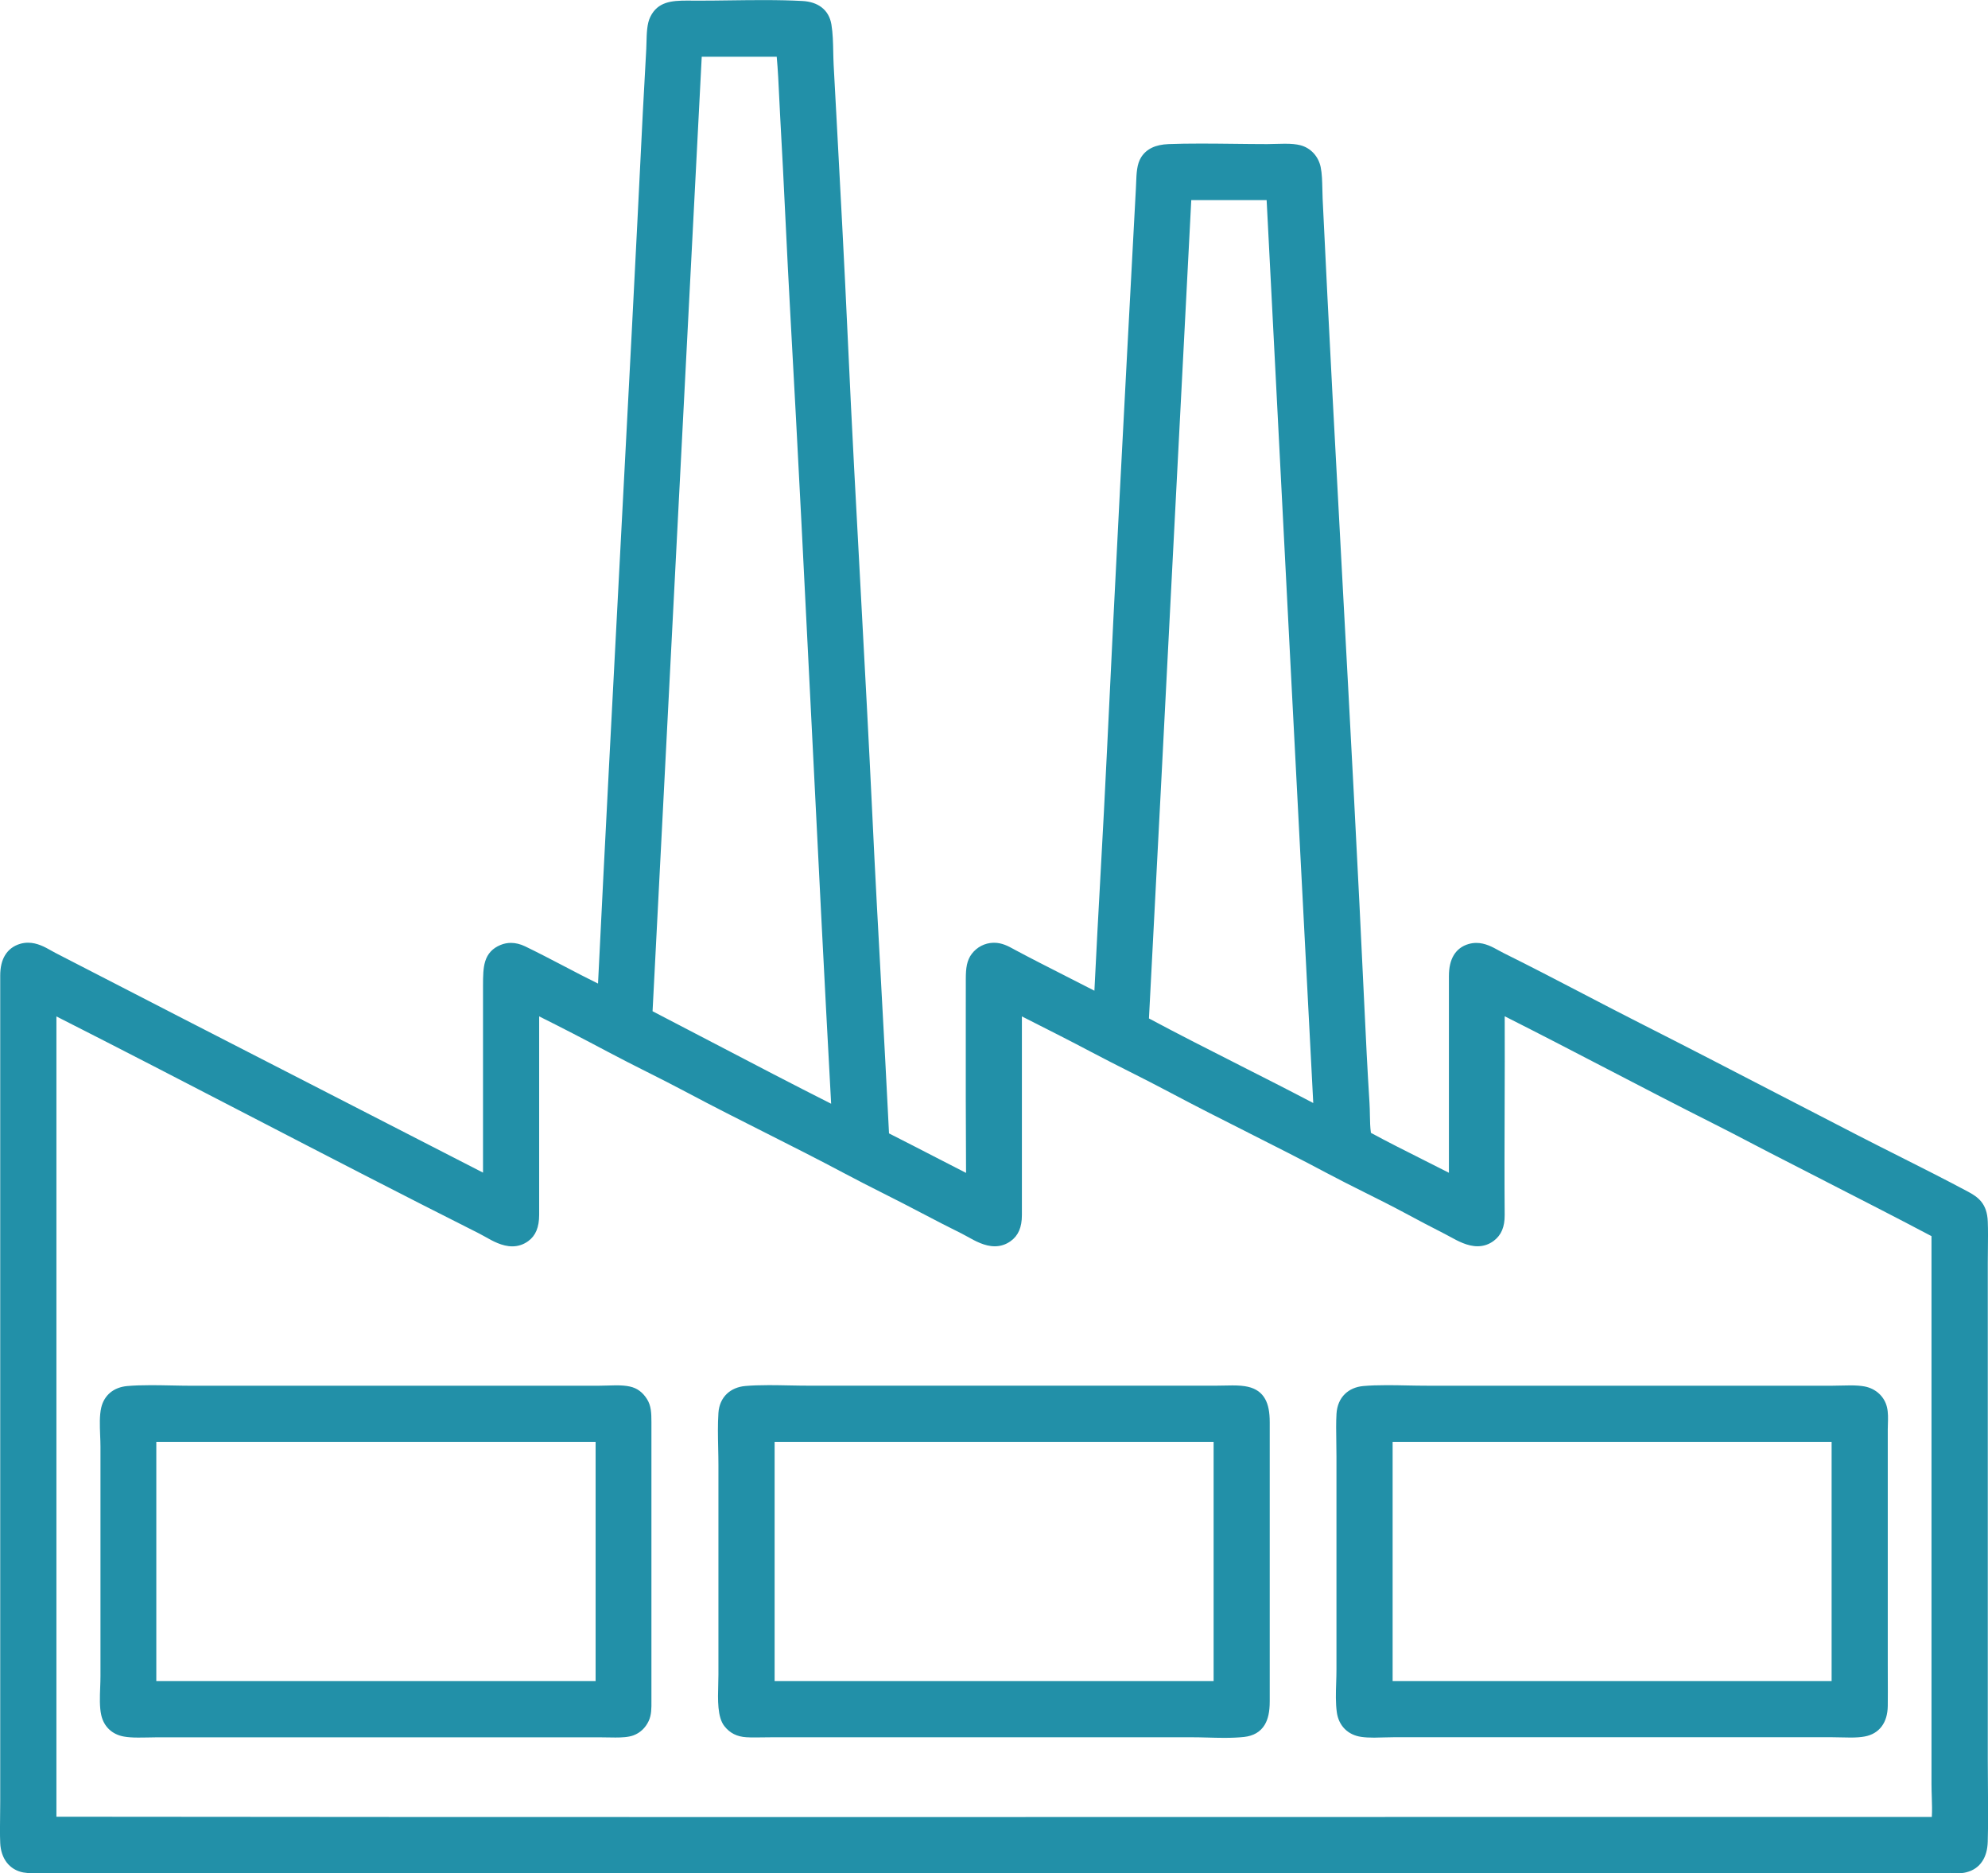
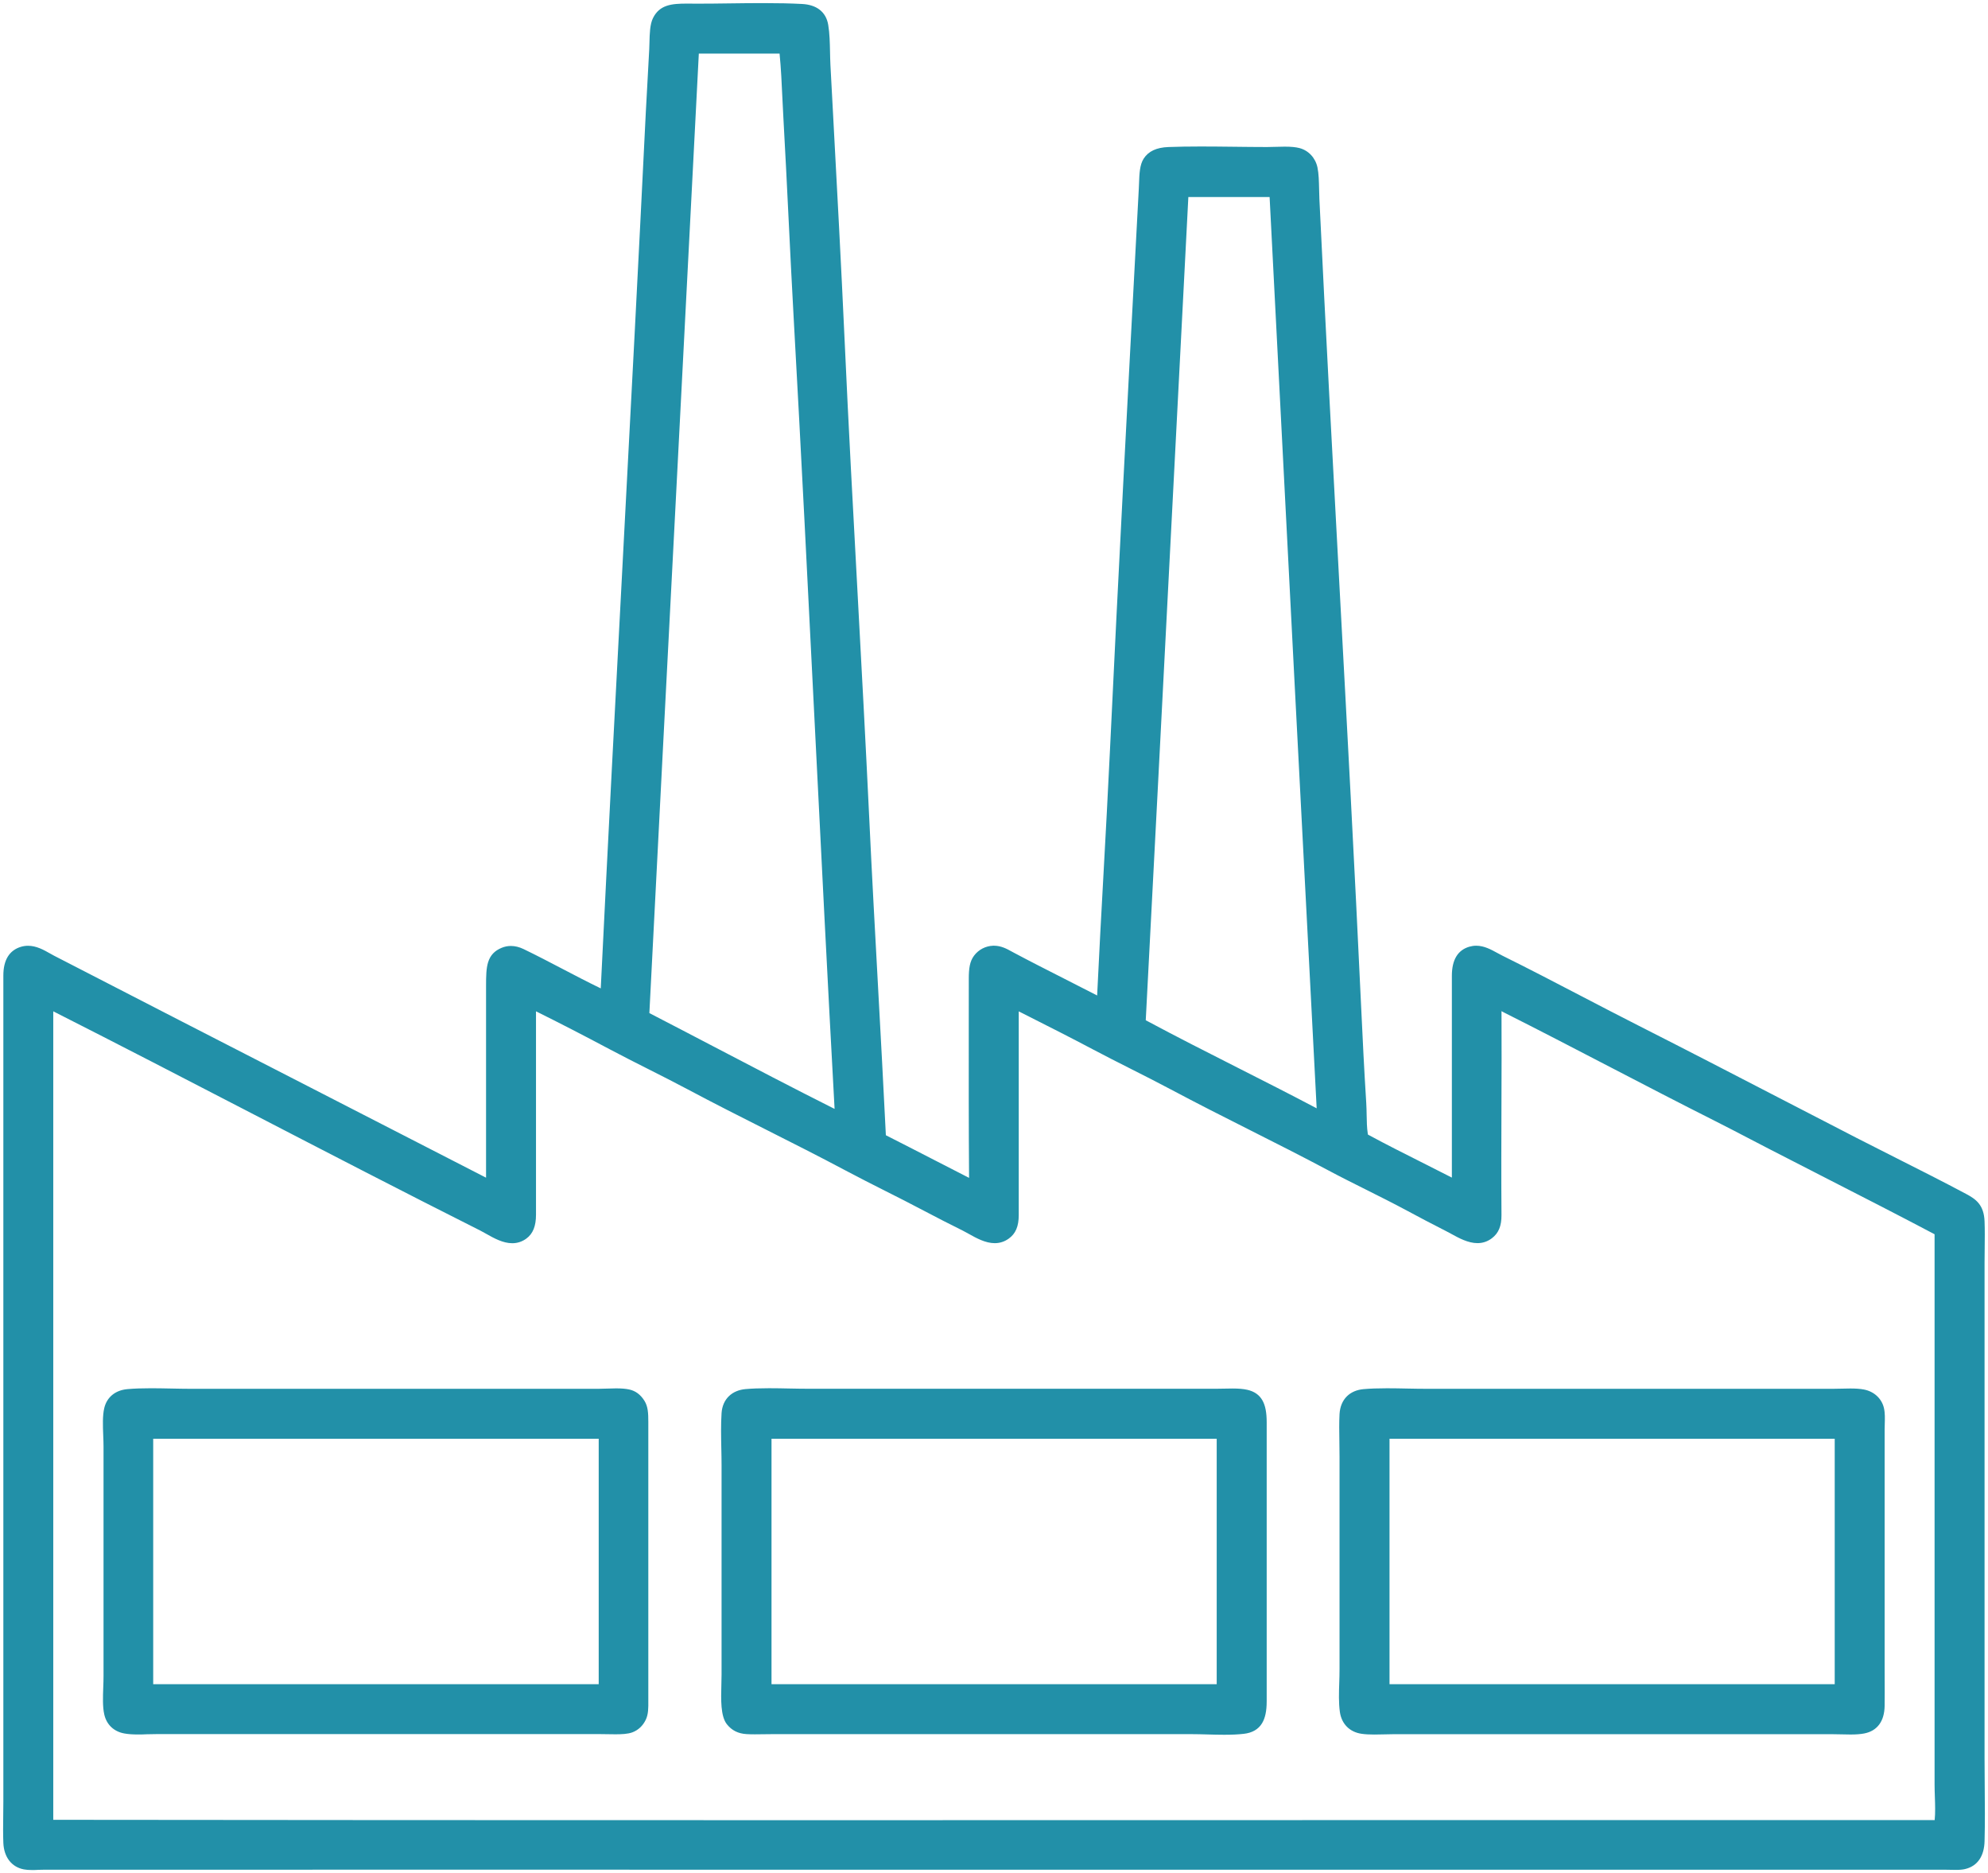
<svg xmlns="http://www.w3.org/2000/svg" xml:space="preserve" id="Ebene_1" x="0" y="0" version="1.1" viewBox="0 0 6407.9 6036.7">
  <style>.st0{fill-rule:evenodd;clip-rule:evenodd;fill:#2290a8}</style>
-   <path d="M103.9 6036.7c-11.6 0-20.8-.7-28.9-2.2-21.8-4.1-40.2-15.2-53.2-32-12.7-16.5-20-38.2-21.1-62.8-1.2-27.5-.8-57-.4-88.2.2-15.1.4-30.6.4-45.6v-2662c0-26.4 5.2-48.4 15.5-65.3 11-18.1 27.4-30.5 48.9-36.9 8.2-2.4 16.7-3.6 25.3-3.6 29.6 0 55 14.3 75.5 25.9 4.6 2.6 9 5.1 13.1 7.2 273.5 141.2 549.6 282.9 816.7 419.8 182.9 93.8 371.9 190.8 561.2 288.1v-601.2c0-33.3.5-58.4 7-79.6 7.7-25.1 23.9-42.4 49.4-52.9 10.8-4.5 22.1-6.7 33.7-6.7 14.9 0 30.2 3.8 45.7 11.2 41.9 20.2 83.9 42.2 124.6 63.4 36 18.9 73.1 38.3 110.3 56.5 22.7-463.4 47.5-933.5 71.4-1388.3 24.6-465.4 49.9-946.7 73.1-1421.5 1.4-29.6 3.2-60.4 5.1-93v-.2c2.1-36.1 4.2-73.5 5.9-108.7.3-7 .5-14.3.7-21.4.8-29.8 1.5-60.6 12.4-82.5 23.9-48.4 67.9-52.3 118.6-52.3 5.5 0 11.1 0 17.1.1h.3c6.1 0 12.4.1 18.9.1 33 0 66.5-.4 101.8-.9 35.2-.5 71.5-.9 107.2-.9 49.6 0 89.6.9 126.1 2.9 25 1.3 45.7 8.1 61.5 20 17.4 13.1 28.2 31.9 32.2 55.7 4.7 28.4 5.3 58.7 5.9 88 .3 14 .6 28.4 1.3 42.2 2.7 50 5.4 100.1 8.1 150.2l.2 2.9c13 241.8 26.5 491.7 37.8 740.1 12.2 268.8 27.1 543.5 41.5 809.2 12.8 237.2 26.1 482.5 37.5 722.8 8.6 182.8 18.8 368.3 28.6 547.8v.4c8.4 154.3 17.1 313.7 24.8 470.2 50.5 25.5 101.1 51.6 150 76.8 32.1 16.5 65.2 33.6 98.3 50.5-1.1-159.9-1-320.2-.9-475.4v-.9c0-50.1.1-100 .1-149.4 0-33.9 3.2-59.1 19.1-80.1 16.7-22 41.9-35.1 69.4-35.9h2.7c25.6 0 45.9 11.1 62.1 20 2.1 1.1 4.2 2.3 6.2 3.4 53.5 28.6 108.7 56.5 162 83.6l.1.1c30.4 15.4 61.8 31.3 92.9 47.4 6.1-126.5 13.1-254.3 19.9-378 7.1-129.9 14.5-264.2 20.7-396.3 26.7-565.4 57.4-1142.3 87.2-1700.2l5.9-110c.3-6.1.6-12.3.8-18.3 1.2-31.5 2.2-61.3 16.3-83.4 17.1-26.8 46-40.6 88.1-42.2 30.8-1.2 64.9-1.7 104.3-1.7 34.8 0 70.6.4 105.3.8h.2c35.3.4 71.8.9 108 .9 8.7 0 17.8-.3 27.4-.6 9.8-.3 20-.6 29.9-.6 21.1 0 36.9 1.5 49.7 4.8 33.2 8.5 58.3 35.5 65.6 70.3 4.4 21 4.9 45.6 5.5 71.7.2 10.4.4 21.2.9 31.5 19.9 419.1 42.9 843.8 65.1 1254.6v.2c24 444 48.8 903 69.9 1357.2 4.2 90.3 9.4 196.7 16 300.7.8 13.2 1.1 26.4 1.3 39.2.4 20.4.7 39.6 3.3 57.5 53.8 29.2 111 57.9 166.2 85.6l.3.2c27.9 14 56.6 28.4 84.9 42.9v-634.1c0-27.3 5.2-49.9 15.5-67 10.7-17.8 26.8-30 47.8-36.1 8.2-2.4 16.6-3.6 25-3.6 28.2 0 51.9 13 72.8 24.6 5.5 3 10.6 5.9 15.6 8.3 84.9 42 170.9 86.8 254.1 130.1l.3.2c60.9 31.7 123.8 64.5 185.7 95.8 148.7 75.3 301 154.2 448.2 230.4l1.4.7c83.3 43.1 169.4 87.7 253.6 131 43 22.1 86.9 44.2 129.4 65.6l.2.1c73 36.8 148.5 74.8 222.7 114.4 32.8 17.5 62.4 38.1 64.6 96.9 1.1 28.5.7 56.9.4 86.9-.2 15.2-.4 30.8-.4 46.8v1598c0 29.4.3 59.3.5 88.2v.3c.5 58.4 1.1 118.8-.6 178.1-.7 25.2-6.5 46.3-17.3 62.8-11.9 18.3-29.4 30.4-51.8 36-9.1 2.3-19.4 3.3-33.5 3.3-6 0-12.1-.2-18.1-.3l.2-10-.3 10c-6-.2-12.1-.3-18.1-.3-392.2.1-814.5.1-1291 .1-588.6 0-1187.8 0-1767.2-.1h-30c-570.6 0-1160.7-.1-1740.5-.1-474.7 0-898.4 0-1295.2.1-6.4 0-13.1.2-19.6.4-7.3-.6-14.1-.4-20.8-.4m77.9-181.8c695.9.8 1432.1 1.1 2385.4 1.1 453.4 0 913.6-.1 1358.6-.2 422-.1 900.2-.2 1358.6-.2 340.8 0 649.2 0 942.4.1 1.3-20.2.6-41.6-.1-64.1-.4-13.4-.9-27.2-.9-40.9V3983.8c-111.7-59-226.8-117.8-338.1-174.8l-.5-.3c-61.6-31.5-125.3-64.1-187.5-96.2-20.5-10.6-41.9-21.7-60.7-31.6-37.7-19.7-76.6-40-115.1-59.3-114.6-57.6-230.1-117.6-341.8-175.7-108.8-56.5-221.2-114.9-332-170.7.4 96.5.1 194.6-.2 289.6v.4c-.4 115.2-.8 234.3.1 350.4.3 38.4-10.8 64.8-34.9 83.1-15.5 11.7-33.1 17.7-52.5 17.7-32.8 0-64-17.1-89.1-30.9-5.9-3.2-11.5-6.3-16.6-8.9-44.3-22.3-90.8-47.1-126.5-66.3-44-23.7-88.5-45.9-131.6-67.4-40.2-20.1-81.8-40.9-122.3-62.5-83.3-44.4-169.6-88-253.1-130.1l-.1-.1c-83.1-41.9-169.1-85.3-252.7-129.8-42.9-22.9-87.2-45.2-130-66.9l-.3-.1c-40.3-20.4-82.1-41.5-122.7-63-67.3-35.6-136.6-70.7-203.7-104.6-6.7-3.4-13.3-6.7-20-10.1v640c0 39.7-11.5 66.4-36.3 84.2-15.3 11-32.5 16.6-51.1 16.6-32.6 0-63.2-17.1-87.9-30.9-6.7-3.7-13-7.2-18.6-10-42.3-20.9-86.3-43.5-127.5-65.3-41.4-21.9-83.3-43.1-123.8-63.6-42.5-21.5-86.4-43.6-129.2-66.5-82.6-44-168.3-87.2-251.1-129h-.1c-83.8-42.3-170.5-86-254.8-130.9-42-22.4-85.2-44.2-127.1-65.3h-.1c-41.4-20.9-84.2-42.5-125.8-64.6-79.5-42.3-154.3-80.9-222.6-114.9v639.2c0 40.5-11.2 67.6-35.2 85.1-15.4 11.2-32.7 16.9-51.4 16.9-32.9 0-63.7-17.4-88.4-31.4-6.5-3.7-12.6-7.1-18-9.8-248-124.7-499-254.6-741.7-380.3l-.2-.1c-203.5-105.4-413.8-214.3-621.1-319.4v2579.2zM2103.4 3259c66.6 34.4 134.6 69.9 200.3 104.3 123.4 64.5 250.8 131 375.3 193.8-22.1-404.2-42.7-815.2-62.5-1213v-.2c-21.7-434.6-44.1-884-68.7-1324.9-5.8-103.4-10.9-208.6-15.9-310.3-5.3-108.9-10.8-221.6-17.1-331.7-1.2-21.4-2.2-42.9-3.2-63.7-2-42.8-4-87-8-130.4h-241.7c-24.2 472.5-49 952.5-73.1 1416.7l-.2 3.6c-28 542.5-57 1103.5-85.2 1655.8m1600 23.2c95.6 51.2 195 101.5 291.1 150.2l.1.1c78.6 39.8 159.7 80.9 238.4 122.3-45.7-875.5-93.5-1801-150.3-2909.9h-242.9c-20.2 388.8-40.6 783.5-60.3 1165.4-24.7 482.3-50.4 980.9-76.1 1471.9m242.3 2318.5c-17.8 0-35.9-.5-53.5-1h-.3c-17.2-.5-35-.9-52.2-.9h-1349c-9.4 0-19.2.2-28.7.3-9.5.2-19.4.3-28.8.3-10.8 0-19.9-.2-27.7-.7-30.2-1.9-52.6-13.1-70.4-35.5-23-28.8-21.4-85.2-20-135.1v-.1c.3-11.2.6-21.7.6-31.3v-674c0-18.2-.4-37.1-.8-55.3-.8-37.7-1.7-76.8.8-114 1.7-25 11.1-46.3 27.4-61.7 15.1-14.2 35.4-22.8 58.8-24.9 21.7-1.9 46.1-2.8 76.9-2.8 21.8 0 44.2.5 65.8.9h.2c21.6.4 42 .8 61.8.8h1313.1c8.8 0 17.8-.2 26.5-.4h.3c8.6-.2 17.4-.4 25.9-.4 21 0 36.4 1.3 49.7 4.3 26 5.9 44.3 18.8 55.8 39.5 10.1 18.1 14.8 41.9 14.8 75.1v899.1c0 33.5-5.2 57.7-16.5 76.2-13.6 22.3-35.9 35.4-66.3 38.7-18.7 2-39.2 2.9-64.2 2.9m-33.9-182.9v-771h-1415v771zM4429 5600c-16.1 0-29.1-.7-40.9-2.4-21.2-2.9-39.7-11.7-53.5-25.5s-22.6-32.3-25.6-53.5c-4.2-30.3-3.2-63.5-2.1-95.7.5-14.2.9-28.9.9-43.1v-685c0-16.5-.3-32.9-.5-48.8v-.1c-.5-31.5-1-61.3.6-89.2 1.5-26.3 10.9-48.6 27.3-64.4 15-14.5 35.4-23.3 58.9-25.4 21.7-1.9 46.1-2.8 76.8-2.8 21.7 0 44 .4 65.6.9 20.8.4 42.2.8 62.3.8h1309c9.3 0 18.9-.3 28.2-.5h.2c9.3-.2 18.9-.5 28.2-.5 18.4 0 32.8 1.1 45.1 3.3 36.7 6.8 64.6 32.5 72.8 67.1 4.1 17.4 3.5 36.2 2.9 54.4-.2 6-.4 11.7-.4 17.2v754c0 15.1.1 30.7.1 45.7v.6c.1 30.7.3 62.5-.1 90.9-.4 26.7-6.9 48.7-19.3 65.4-12.9 17.4-31.4 28.5-55 32.9-12.4 2.3-26.8 3.4-45.4 3.4-9.6 0-19.5-.3-29.1-.5-9.6-.3-19.5-.5-29.2-.5h-1416c-10.3 0-20.7.3-30.9.6-10.2.4-20.7.7-30.9.7m1474.8-182.2v-771h-1415v771zm-5458.4 182c-18.7 0-33.4-1.1-46.1-3.3-38-6.7-64.7-32-73-69.3-5.8-25.7-4.6-58.1-3.4-89.4.5-12.4.9-25.2.9-37v-739c0-11.2-.5-23.1-1-35.7-1.2-31.6-2.5-64.3 3.5-89.8 4.6-19.7 14.7-36.4 29.2-48.4 14.4-11.9 33.2-19.1 54.5-21 21.7-1.9 46.2-2.8 76.9-2.8 21.8 0 44.1.5 65.7.9 21.7.4 42.1.9 62.1.9h1313c9.2 0 19-.3 28.5-.6 9.8-.3 19.9-.7 29.7-.7 18 0 32 1.2 44 3.8 23.5 5 41.7 18.4 55.8 41 13 20.9 14 43.7 14 73.6v898c.2 24.6.3 45.8-8.9 65.5-10.4 22.1-27.4 38.1-49.1 46.2-16.2 6-38.4 6.9-57.9 6.9-8 0-16.2-.2-24.1-.3h-.2c-7.6-.1-15.5-.3-22.8-.3h-1434c-9.6 0-19.3.3-28.8.5-9.3.1-19.1.3-28.5.3m1474.4-182v-771h-1416v771z" class="st0" />
  <path d="M103.9 6026.7c-11 0-19.6-.7-27-2.1-39.5-7.5-64.2-39.4-66.1-85.4-1.1-27.2-.8-56.6-.4-87.6.2-15.1.4-30.6.4-45.8v-2662c0-24.5 4.7-44.8 14-60.2 9.6-15.9 24.2-26.9 43.2-32.4 7.3-2.1 14.8-3.2 22.4-3.2 27 0 51.1 13.6 70.5 24.6 4.7 2.7 9.2 5.2 13.4 7.4C447.8 3221.2 724 3362.8 991 3499.8c188.1 96.5 382.4 196.1 575.7 295.6v-617.6c0-32.4.5-56.8 6.6-76.6 6.9-22.3 20.7-37.2 43.6-46.6 9.6-4 19.6-6 29.8-6 13.4 0 27.3 3.4 41.3 10.2 41.7 20.1 83.7 42.1 124.3 63.3s82.4 43.1 124.1 63.2c22.9-468.2 47.9-943.6 72.2-1403.4 24.6-465.4 49.9-946.7 73.1-1421.6 1.4-29.6 3.2-60.5 5.1-93.1 2.1-36.1 4.2-73.5 5.9-108.9.3-7.1.5-14.5.7-21.6.7-28.7 1.5-58.4 11.3-78.3 21.4-43.3 60.6-46.8 109.6-46.8 5.5 0 11.1 0 17.1.1 6.2 0 12.6.1 19.3.1 33.1 0 66.5-.4 102-.9 35.1-.5 71.4-.9 107.1-.9 49.4 0 89.3.9 125.5 2.8 23 1.2 41.8 7.3 56 18 15.3 11.6 24.8 28.2 28.3 49.4 4.6 27.7 5.2 57.6 5.8 86.6.3 14 .6 28.5 1.3 42.5 2.7 51 5.5 102 8.2 153 13 241.8 26.5 491.8 37.8 740.1 12.2 268.8 27.1 543.6 41.5 809.3 12.8 237.2 26.1 482.4 37.5 722.7 8.6 182.8 18.8 368.5 28.6 548 8.5 156.3 17.4 317.8 25.1 476.2 52 26.3 104.4 53.3 155.2 79.4 37 19.1 75.1 38.7 113 58-1.3-165.3-1.1-331.2-1-491.8 0-50.4.1-100.6.1-150.4 0-31.8 2.9-55.3 17-74 14.8-19.6 37.3-31.2 61.7-32h2.4c23.1 0 41.3 10 57.3 18.8 2.1 1.2 4.2 2.3 6.3 3.4 53.6 28.6 108.9 56.6 162.3 83.7 35.1 17.8 71.2 36.1 106.7 54.5 6.2-131.5 13.5-264.6 20.6-393.5 7.1-129.9 14.5-264.3 20.7-396.3 26.7-565.4 57.4-1142.3 87.1-1700.1l5.9-110c.3-6.2.6-12.4.8-18.5 1.1-30.1 2.1-58.6 14.8-78.4 15.2-23.9 41.4-36.2 80.1-37.6 30.7-1.1 64.7-1.7 103.9-1.7 34.7 0 70.5.4 105.2.8 35.4.4 72 .9 108.3.9 8.8 0 18-.3 27.7-.6s19.8-.6 29.6-.6c20.2 0 35.2 1.4 47.2 4.5 29.4 7.6 51.8 31.6 58.3 62.6 4.2 20.1 4.7 44.3 5.3 69.8.2 10.4.4 21.3.9 31.7 20 419.2 42.9 844 65.1 1254.9 24 444 48.8 903.1 69.9 1357.1 4.2 90.3 9.4 196.7 16 300.8.8 12.9 1.1 26.1 1.3 38.7.4 21.3.7 41.4 3.6 60.4.3 1.8.5 2.8.6 3.4.6.3 1.3.7 2 1.1s1.4.8 2.3 1.2c53.9 29.2 111.2 58 166.5 85.8 32.9 16.5 66.7 33.5 99.7 50.5v-650.5c0-51.2 18.9-82.7 56.2-93.6 7.3-2.1 14.7-3.2 22.2-3.2 25.6 0 48.1 12.4 68 23.3 5.6 3.1 10.8 6 16 8.5 84.9 42 171 86.8 254.2 130.2 60.9 31.7 123.9 64.5 185.8 95.9 148.8 75.4 301.2 154.3 448.5 230.5 83.6 43.3 170.1 88 254.6 131.5 43.1 22.1 87.1 44.3 129.7 65.8 73 36.8 148.4 74.8 222.5 114.3 31.2 16.7 57.3 34.8 59.3 88.4 1.1 28.3.7 56.5.4 86.4-.2 15.2-.4 30.9-.4 46.9v1598c0 29.5.3 59.6.5 88.6.5 58.3 1.1 118.6-.5 177.7-.6 23.3-5.9 42.7-15.7 57.6-10.5 16.1-25.9 26.8-45.9 31.8-8.2 2.1-17.8 3-31.1 3-5.8 0-11.9-.2-17.8-.3-6.1-.2-12.3-.3-18.5-.3-395.2.1-817.5.1-1291 .1-588.8 0-1188.3 0-1768-.1-580.2 0-1180.1-.1-1769.8-.1-475 0-898.7 0-1295.3.1-6.6 0-13.4.2-20 .4-6.5.5-13.3.7-19.8.7m67.9-161.9c698.1.8 1437.5 1.2 2395.4 1.2 452.8 0 913.3-.1 1358.6-.2s905.8-.2 1358.6-.2c347.9 0 659.2 0 951.6.1 2.3-23.5 1.5-48.3.6-74.4-.4-13.3-.9-27-.9-40.6v-1773c-113.4-60-230.5-119.8-343.7-177.7-61.7-31.6-125.6-64.2-187.9-96.4-20.2-10.5-40.8-21.2-60.7-31.5-37.7-19.7-76.7-40-115.2-59.4-114.5-57.6-230-117.6-341.7-175.6-111.1-57.7-226.1-117.5-339.3-174.4-1.6-.8-3.1-1.7-4.6-2.5-.9-.5-1.9-1.1-2.8-1.6.5 101.9.2 205.8-.2 306.4-.4 115.2-.8 234.4.1 350.6.3 35.5-9.3 58.6-31 75-13.7 10.4-29.3 15.7-46.4 15.7-30.2 0-60.2-16.5-84.2-29.7-6-3.3-11.6-6.4-16.9-9-44.1-22.2-90.6-47-126.2-66.1-44.1-23.7-88.7-46-131.9-67.6-40.1-20.1-81.7-40.8-122.1-62.4-83.3-44.4-169.7-88-253.4-130.2-83.1-41.9-169.1-85.3-252.6-129.8-43-22.9-87.4-45.3-130.3-67-40.4-20.4-82.1-41.5-122.7-63-67.3-35.7-136.7-70.8-203.8-104.7-11.4-5.8-22.7-11.5-34-17.2-.2-.1-.3-.2-.5-.3v656.3c0 36.7-9.9 60.1-32.2 76.1-13.6 9.8-28.8 14.7-45.2 14.7-30 0-59.4-16.4-83-29.6-6.8-3.8-13.2-7.4-19-10.3-42.2-20.9-86.2-43.4-127.2-65.1-41.5-22-83.4-43.2-124-63.6-42.4-21.4-86.2-43.6-129.1-66.4-82.6-44-168.4-87.3-251.3-129.1-83.8-42.3-170.5-86-254.7-130.9-42.1-22.4-85.4-44.3-127.4-65.5-41.3-20.9-84.1-42.4-125.6-64.5-85-45.2-164.6-86.2-236.7-121.9l-.6-.3v655.3c0 37.1-9.9 61.6-31.1 77.1-13.6 10-28.9 15-45.5 15-30.2 0-59.8-16.7-83.5-30.1-6.6-3.7-12.8-7.2-18.4-10.1-248-124.7-499-254.7-741.8-380.4-208.4-107.9-423.7-219.4-635.7-326.8v2605.6zm1921.3-2599.9c68.4 35.3 138.3 71.9 206 107.2 127.3 66.5 258.9 135.3 387.2 199.7l3 1.5c.2.1.5.3.8.4-22.5-409.7-43.3-826.8-63.5-1230.2-21.7-434.6-44.1-884.1-68.7-1325.2-5.8-103.3-10.9-208.5-15.9-310.2-5.3-109-10.9-221.6-17.1-331.8-1.2-21.2-2.2-42.8-3.2-63.6-2.1-46-4.3-93.4-8.9-139.9h-260.3c-24.4 476.1-49.4 959.8-73.6 1427.7-28.3 545.4-57.5 1109.3-85.8 1664.4m1600 23.1c97.5 52.3 198.8 103.6 296.9 153.3 83.3 42.2 169.4 85.8 252.5 129.7l1.5.9c-46.1-882.2-94.3-1816.2-151.7-2937h-261.9c-20.4 391.6-40.9 789.7-60.7 1174.9-25 484.6-50.8 985.6-76.6 1478.2m252.6 2302.7c-17.6 0-35.7-.5-53.2-1-17.4-.5-35.3-1-52.8-1h-1349c-9.5 0-19.3.2-28.8.3-9.5.2-19.3.3-28.6.3-10.6 0-19.5-.2-27.1-.7-27.2-1.7-47.3-11.8-63.2-31.7-20.7-25.9-19.1-80.4-17.8-128.6.3-11.3.6-21.9.6-31.7v-674c0-18.2-.4-37.2-.8-55.5-.8-37.5-1.6-76.3.8-113.1 1.5-22.5 9.9-41.5 24.3-55.1 13.4-12.7 31.7-20.3 52.8-22.2 21.4-1.9 45.5-2.8 76-2.8 21.7 0 44.1.4 65.7.9 21.7.4 42.2.8 62.1.8h1313.1c8.9 0 18-.2 26.8-.4 8.6-.2 17.5-.4 26-.4 20.3 0 34.9 1.3 47.5 4.1 23.1 5.2 39.2 16.5 49.3 34.6 9.2 16.5 13.5 38.8 13.5 70.2v899c0 31.6-4.8 54.2-15 71-11.9 19.6-31.8 31-58.9 34-18.6 2.1-38.6 3-63.3 3m-23.9-162.9v-791h-1435v791zM4429 5590c-15.7 0-28.3-.7-39.6-2.3-38.7-5.3-65.1-31.6-70.6-70.5-4.1-29.5-3.1-62.2-2-94 .5-14.3.9-29.1.9-43.4v-685c0-16.6-.3-33.1-.5-49-.5-31.3-1-60.9.5-88.5 1.3-23.7 9.7-43.7 24.2-57.8 13.3-12.9 31.6-20.7 52.9-22.6 21.4-1.9 45.5-2.8 75.9-2.8 21.6 0 43.9.4 65.5.9 20.8.4 42.3.8 62.5.8h1309c9.4 0 19.1-.3 28.5-.5 9.2-.2 18.8-.5 28-.5 17.8 0 31.6 1 43.3 3.2 32.8 6.1 57.7 28.9 64.9 59.5 3.8 16.1 3.2 34.3 2.7 51.8-.2 6.1-.4 11.9-.4 17.5v754c0 15.3.1 31.1.1 46.4.1 30.7.3 62.5-.1 90.7-.4 24.5-6.2 44.6-17.3 59.6-11.3 15.3-27.7 25.1-48.8 29.1-11.8 2.2-25.6 3.3-43.6 3.3-9.4 0-19.3-.3-28.8-.5-9.7-.3-19.7-.5-29.5-.5h-1416c-10.4 0-20.9.3-31.1.6-10.1.2-20.5.5-30.6.5m1484.8-162.2v-791h-1435v791zm-5468.4 162c-18.1 0-32.2-1-44.4-3.2-33.9-6-57.6-28.5-65-61.7-5.5-24.4-4.3-56.2-3.2-86.9.5-12.5.9-25.4.9-37.3v-739c0-11.4-.5-23.4-1-36.1-1.2-30.9-2.4-62.9 3.2-87.1 8.3-35.7 35.6-58.2 74.9-61.7 21.4-1.9 45.6-2.8 76-2.8 21.7 0 43.9.5 65.5.9 21.7.4 42.2.9 62.4.9h1313c9.4 0 19.3-.3 28.9-.7 9.7-.3 19.7-.7 29.3-.7 17.3 0 30.6 1.1 41.9 3.5 20.7 4.4 36.8 16.4 49.4 36.5 11.6 18.6 12.5 40 12.5 68.3v898c.2 23.4.3 43.6-8 61.2-9.3 19.7-24.3 33.9-43.6 41.1-14.7 5.5-35.8 6.2-54.4 6.2-7.9 0-16.1-.2-24-.3-7.7-.1-15.7-.3-23.1-.3h-1434c-9.7 0-19.5.3-29 .5-9.2.5-18.9.7-28.2.7m1484.4-162v-791h-1436v791z" class="st0" />
-   <path d="M3132.8 3811.8c.9.2.9-.4 1-1-1.8-221.7-1-442.8-1-657 0-28.3 2.1-51 15-68 11.4-15.1 30-27.3 54-28 24.4-.7 43.2 11.5 61 21 93.3 49.8 188.7 96.3 282 145 .9.2.9-.4 1-1 12.6-268.5 29.4-536.3 42-804 28.4-602 60.9-1207.1 93-1810 1.9-35.4.4-70.8 14-92 13.9-21.8 38.4-31.7 72-33 102.2-3.8 208.8 0 317 0 33.8 0 74.1-4.2 102 3 23.8 6.1 44.9 25.8 51 55 5.8 27.4 4.3 64.6 6 100 41.5 871.8 94.3 1737.5 135 2612 4.6 97.9 9.6 200.2 16 301 2.1 33.8.2 68.6 5 100 1.4 9.4 2.4 8.9 10 13 90.9 49.3 188.5 95.9 281 144v-667c0-43.3 13.9-73.7 49-84 38-11.1 69.8 13.6 99 28 147 72.7 293.5 151.8 440 226 233.4 118.2 469.9 242.2 703 362 116.7 60 234.7 117.4 352 180 30.1 16.1 52.2 31.6 54 80 1.6 42.6 0 85.8 0 133v1598c0 88.8 2.5 177.7 0 266-1.2 42.1-18.3 71-54 80-17.9 4.5-41.4 2-65 2-2035.9.3-4084.5-.3-6124 0-22.6 0-46.2 2.6-65-1-34.6-6.6-56.2-34.3-58-76-1.7-40.6 0-87.7 0-133v-2662c0-45.7 16.9-73.3 50-83 38.5-11.3 72.2 14.2 99 28 470.2 242.8 933.4 479.2 1407 723v-634c0-62 1.6-96.5 44-114 22-9.1 43.6-5.3 63 4 87.8 42.3 173.7 91.4 262 133 46.1-946.3 99.7-1890.4 146-2840 3.1-63.3 7.9-135.6 11-202 1.6-34.5-.2-73.4 11-96 22.9-46.4 69.1-41 137-41 107.8 0 227.2-4.7 334 1 41 2.2 68.7 20.7 75 59 6.7 40.3 4.7 85.1 7 128 15.8 296.1 32.4 593.1 46 893 23.2 508.8 54.9 1022.6 79 1532 16.3 344.3 37.3 688.3 54 1030 96.1 48.5 191.1 98.3 287 147m-890-3646c-53 1035.3-107.1 2069.5-160 3105 198 102.3 400.3 210.1 599 310 6.5 3.2 14.1 7.7 19 7-47.1-855.5-85.3-1714.6-133-2570-11.9-214.2-20.9-429.1-33-642-4-71.2-5.6-142.3-13-213h-278c-1.2.2-1.1 1.6-1 3m1578 462c-46.2 888.4-91.5 1777.8-138 2666 182 97.9 372.3 189.5 555 286 5.1 2.7 10.5 7.9 17 7-51.5-986.8-102.4-1974.3-153-2962h-280c-1.2.2-1.1 1.6-1 3m-3659 2619v2628c2025 2.3 4054.3.3 6081 1 4.8-.2 2.7-4.1 3-7 4-37.3 0-78.2 0-118v-1779c-177-93.7-358.9-185-537-277-58.6-30.3-117.1-61.4-176-91-228.5-114.9-454.1-235.9-681-350-6.6-3.3-14-8.8-22-8 1.3 222.4-1.7 448 0 670 .2 32.7-8.2 52.8-27 67-45.7 34.6-99.9-5.3-137-24-41.9-21.1-86-44.5-126-66-85.6-46-170.5-85.5-254-130-166-88.6-338.3-170.7-506-260-83.7-44.6-169.4-85.7-253-130-78.7-41.7-159.5-82.3-238-122-4.1-2.1-9.6-7.4-15-5v670c0 34.3-8.9 54.3-28 68-47 33.8-100.1-7.8-137-26-42.2-20.9-86.4-43.5-127-65-85.2-45.1-169.6-85.6-253-130-166-88.4-338.3-170.7-506-260-83.7-44.6-169.5-85.6-253-130-78.3-41.7-158.4-83.2-237-122-4.3-2.1-9.4-6.9-15-5v669c0 33.3-8.4 55.4-27 69-47 34.4-100.8-7.8-137-26-465.5-234.1-928.1-479.7-1391-714-1.2.2-1.1 1.6-1 3m250 1240c62.3-5.5 137.2-1 203-1h1313c33.5 0 69.9-4 98 2 20.3 4.3 33.5 16.7 43 32 10 16 11 34.6 11 63v888c0 27.3 1.4 49.2-7 67-8 16.9-20.7 29.5-38 36-21.8 8.1-63.1 5-98 5h-1434c-34.9 0-70.2 3.3-100-2-31.1-5.5-50.6-25.5-57-54-7.4-32.9-2-80.9-2-122v-739c0-39.4-5.6-88.6 2-121 7.7-33.2 32.6-51 66-54m72 143v808h1456v-811h-1455c-1.2.2-1.1 1.6-1 3m1920-143c62.1-5.5 137.5-1 203-1h1313c35 0 70.2-3.3 98 3 40.7 9.2 55 38.3 55 95v899c0 54.2-14.5 89.4-65 95-53.7 5.9-111.7 1-168 1h-1349c-28.4 0-59.1 1.5-84 0-27.9-1.7-44.3-13.3-56-28-22.9-28.7-15-103.6-15-154v-674c0-55.2-3.7-113.5 0-168 2.8-41.8 30.9-64.7 68-68m73 143v808h1455v-811h-1454c-1.2.2-1.1 1.6-1 3m1919-143c62.1-5.5 137.1-1 203-1h1309c34.2 0 69.4-3.3 98 2 27.9 5.2 50.5 24.4 57 52 4.8 20.2 2 45.3 2 67v754c0 46.2.6 94.9 0 137-.7 45.2-20.9 72-58 79-28.9 5.5-64.9 2-100 2h-1416c-34.4 0-69.1 3.2-100-1-35-4.8-57.3-28.2-62-62-5.8-41.7-1-89.8-1-136v-685c0-49-2.3-95.7 0-137 2.5-45 31.4-67.7 68-71m73 143v808h1455v-811h-1454c-1.2.2-1.1 1.6-1 3" class="st0" />
</svg>